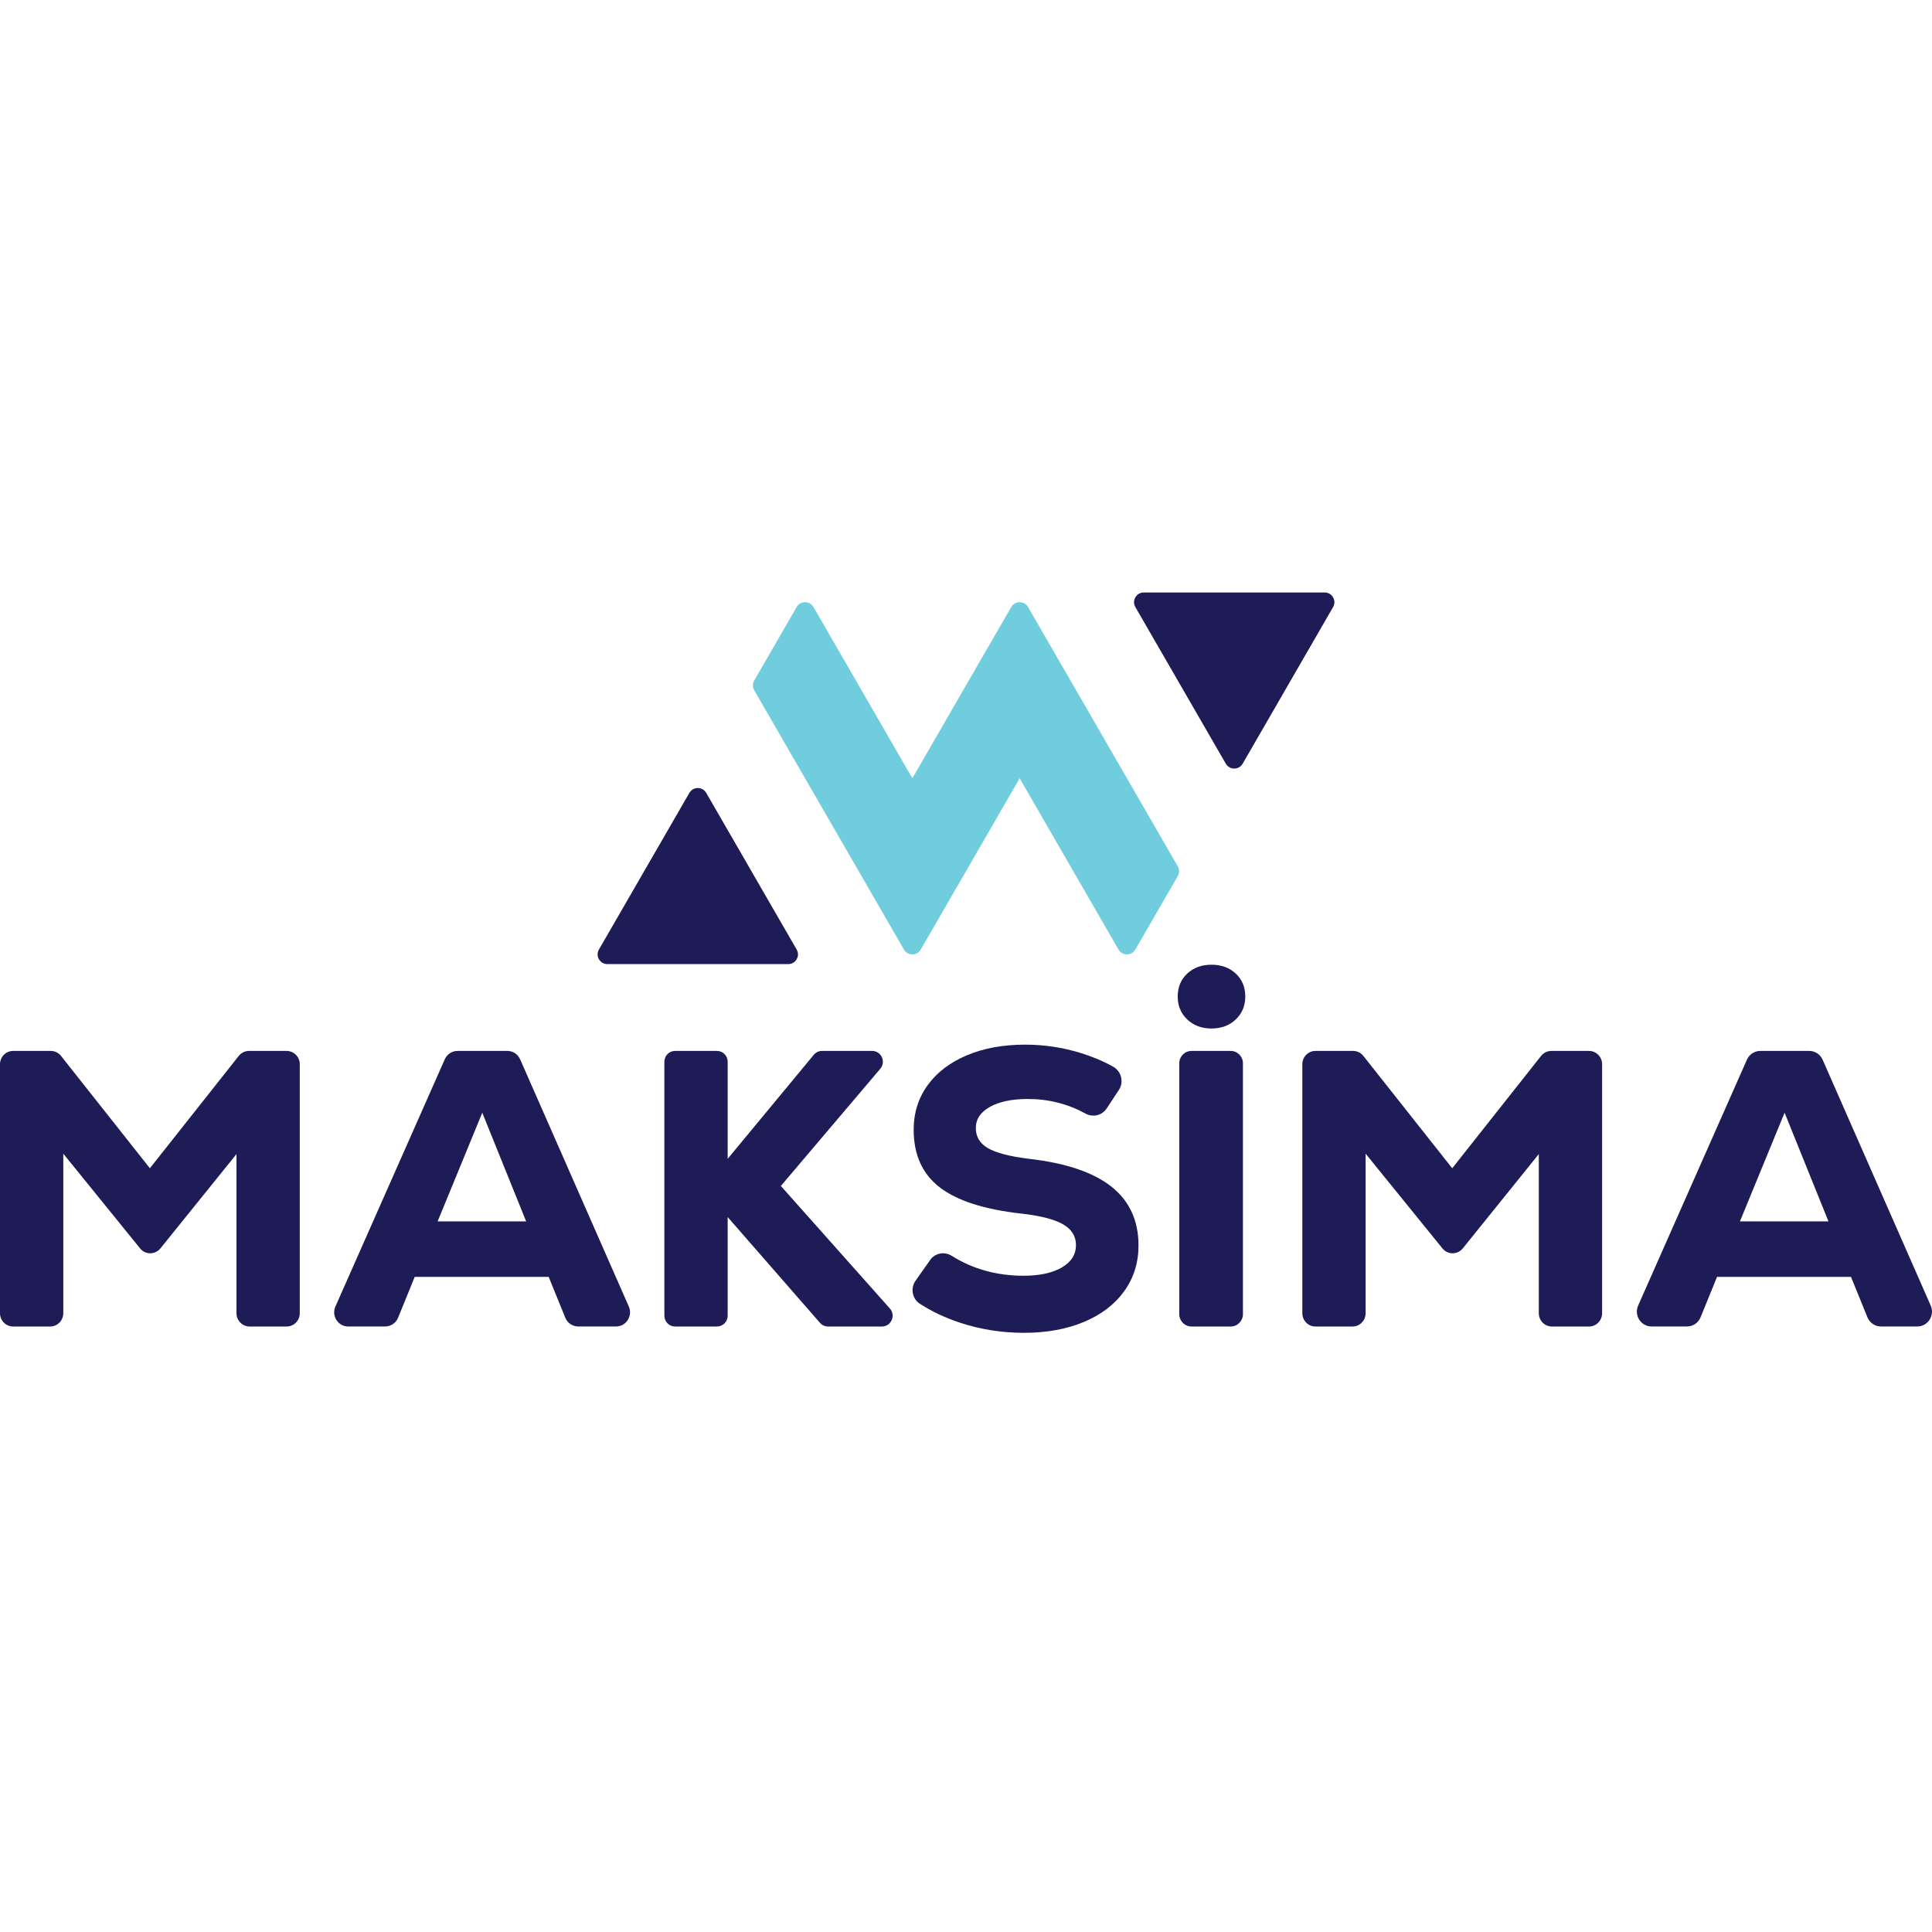
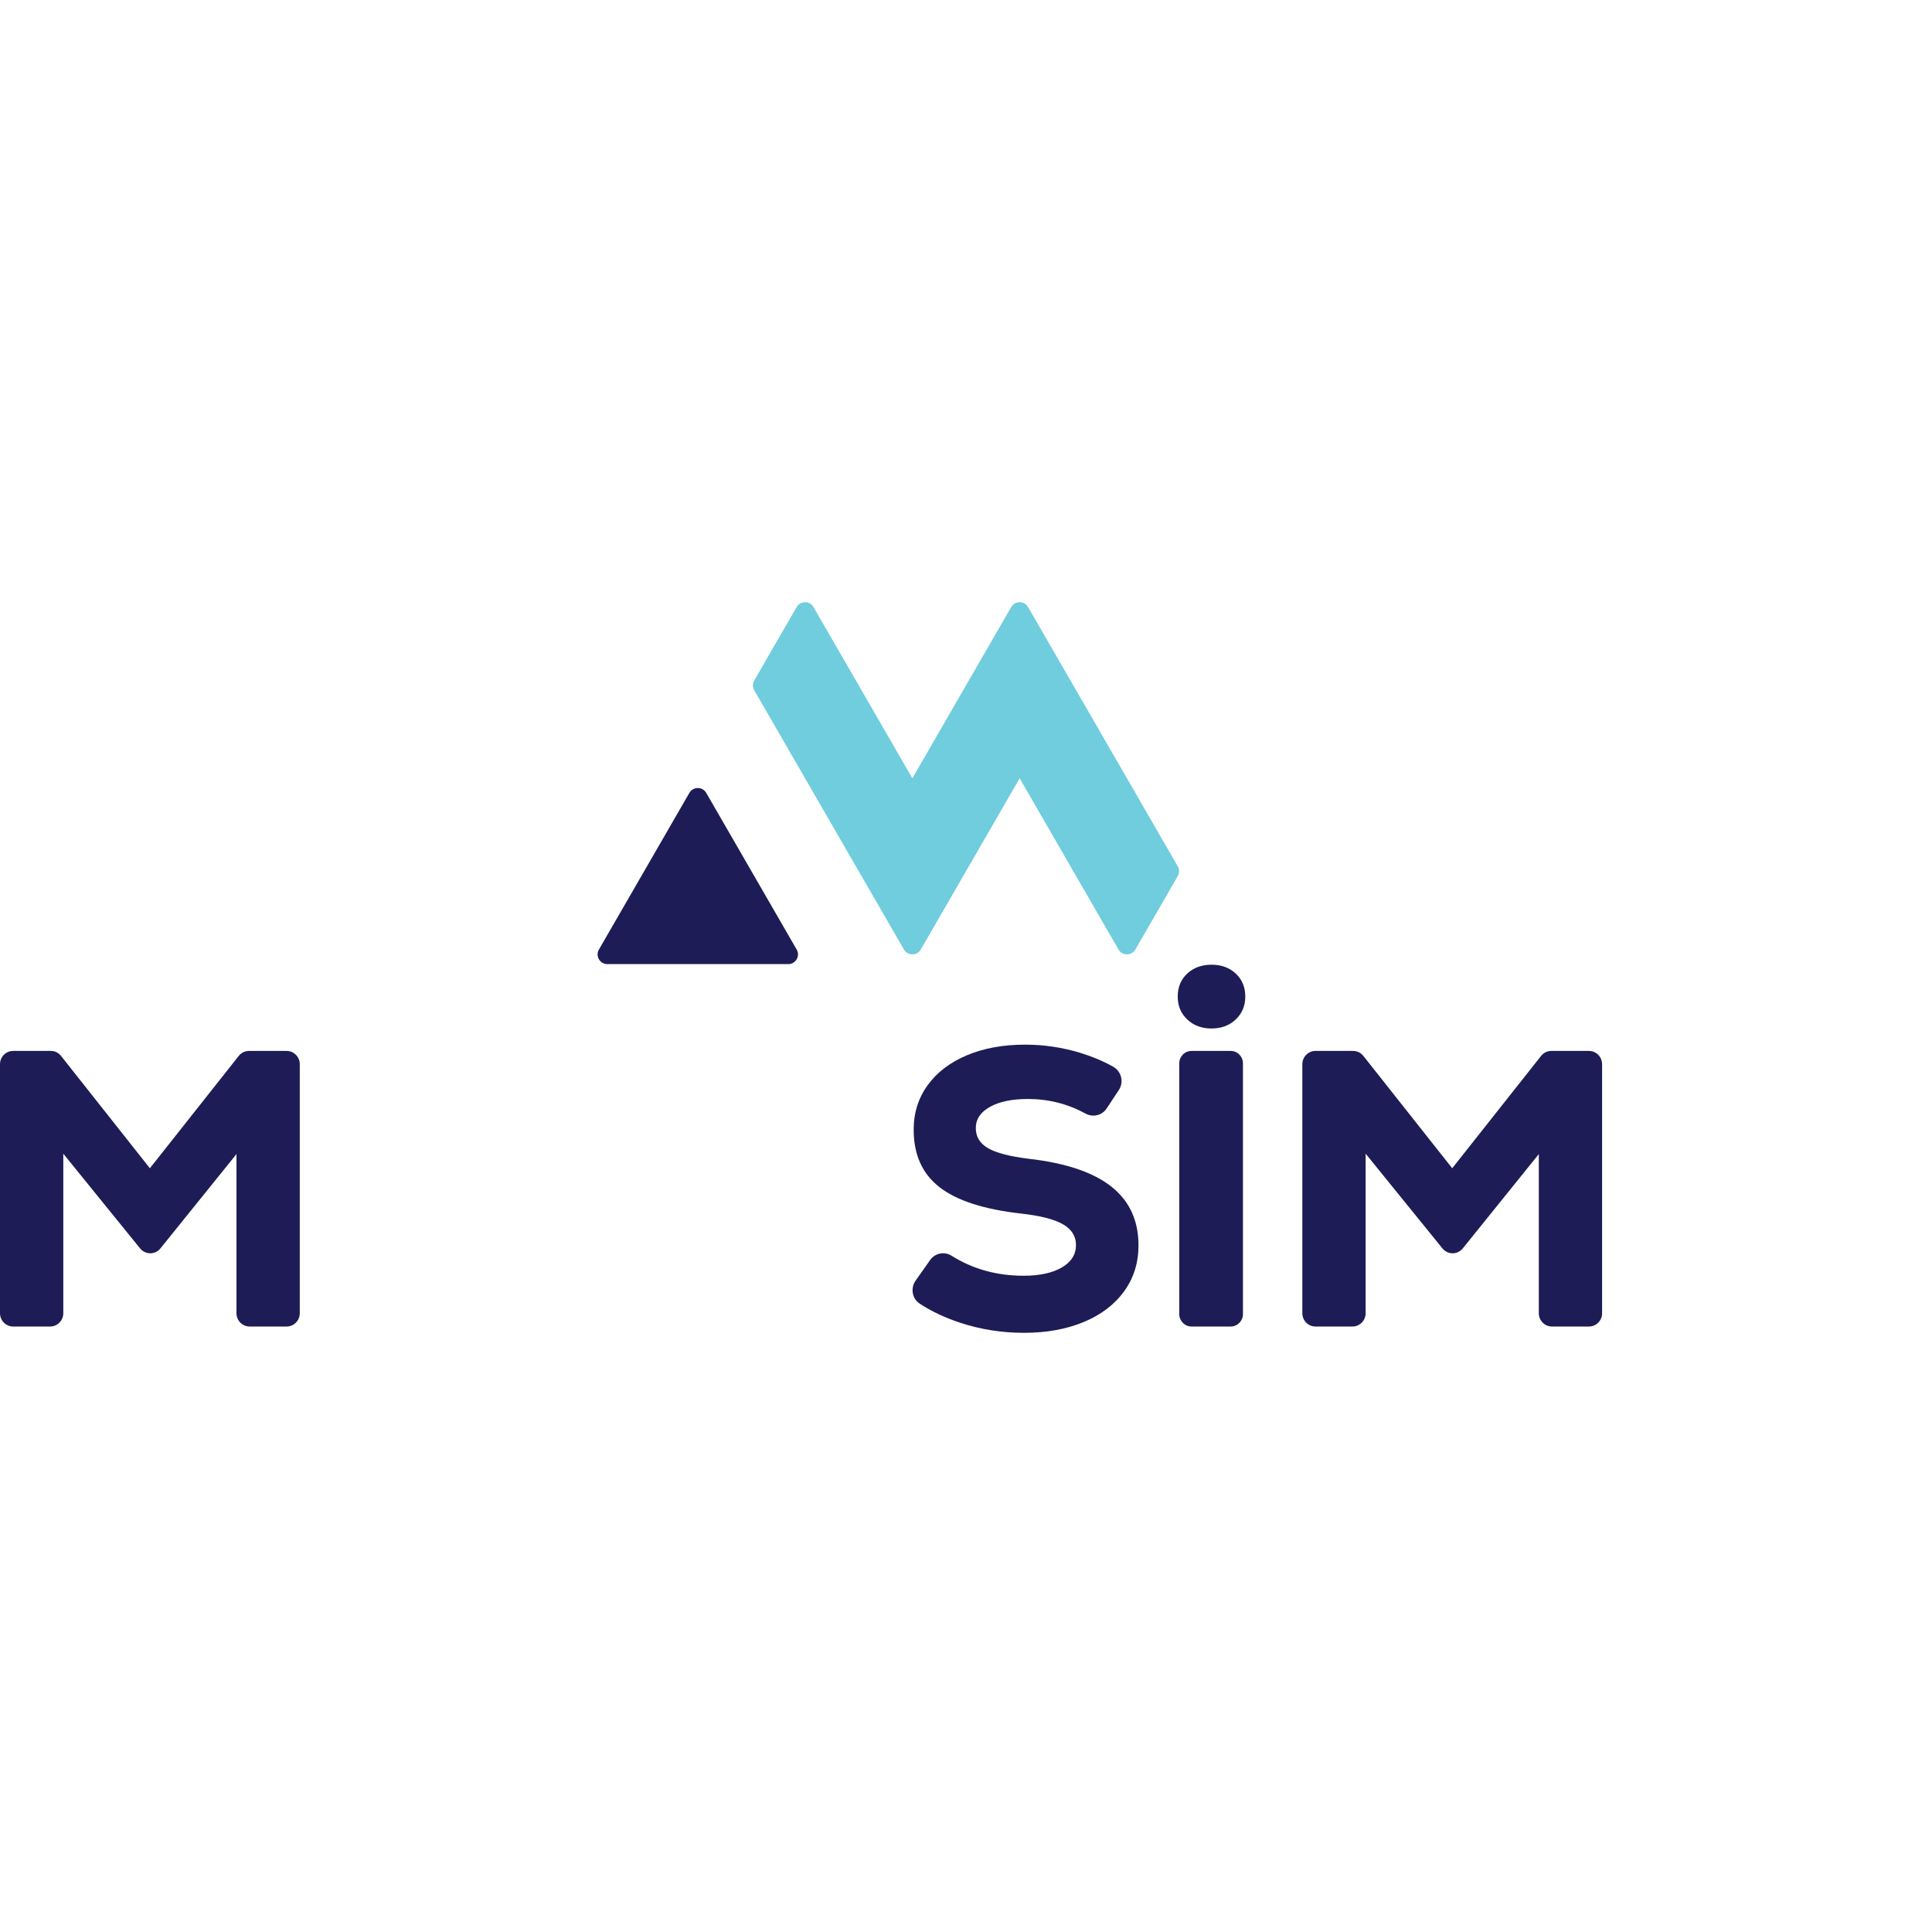
<svg xmlns="http://www.w3.org/2000/svg" width="150" height="150" viewBox="0 0 150 150" fill="none">
-   <path d="M61.199 74.853H47.155C46.574 74.853 46.21 74.224 46.501 73.721L53.523 61.559C53.814 61.056 54.54 61.056 54.831 61.559L61.853 73.721C62.144 74.224 61.781 74.853 61.199 74.853Z" fill="#1E1C56" />
+   <path d="M61.199 74.853H47.155C46.574 74.853 46.21 74.224 46.501 73.721L53.523 61.559C53.814 61.056 54.54 61.056 54.831 61.559L61.853 73.721C62.144 74.224 61.781 74.853 61.199 74.853" fill="#1E1C56" />
  <path d="M91.442 68.017L88.148 73.72C87.858 74.224 87.132 74.224 86.841 73.72L83.33 67.639L79.166 60.426H79.165L75 67.639L71.489 73.72C71.198 74.224 70.471 74.224 70.181 73.72L62.506 60.426H62.505L58.558 53.59C58.423 53.357 58.423 53.069 58.558 52.835L61.851 47.132C62.142 46.629 62.868 46.629 63.158 47.132L66.67 53.212L70.835 60.426H70.836L75 53.212L78.511 47.132C78.801 46.629 79.528 46.629 79.819 47.132L83.33 53.212L87.495 60.426L91.442 67.262C91.577 67.495 91.577 67.783 91.442 68.017Z" fill="#6FCDDD" />
-   <path d="M103.501 47.133L96.479 59.295C96.188 59.798 95.462 59.798 95.171 59.294L91.661 53.214L88.149 47.133C87.859 46.629 88.222 46 88.803 46H102.848C103.429 46 103.792 46.629 103.501 47.133Z" fill="#1E1C56" />
  <path d="M19.331 81.594H22.255C22.818 81.594 23.274 82.057 23.274 82.627V101.957C23.274 102.528 22.818 102.99 22.255 102.99H19.379C18.816 102.99 18.36 102.528 18.36 101.957V89.603L12.455 96.926C12.261 97.166 11.972 97.305 11.666 97.305C11.361 97.305 11.073 97.167 10.879 96.928L4.914 89.572V101.957C4.914 102.528 4.458 102.99 3.895 102.99H1.019C0.456 102.99 0 102.528 0 101.957V82.627C0 82.057 0.456 81.594 1.019 81.594H3.943C4.252 81.594 4.544 81.736 4.738 81.981L11.637 90.703L18.536 81.981C18.73 81.736 19.022 81.594 19.331 81.594Z" fill="#1E1C56" />
-   <path d="M37.444 86.391L33.977 94.828H40.85L37.444 86.391ZM43.889 102.307L42.599 99.137H32.198L30.908 102.307C30.74 102.719 30.344 102.988 29.903 102.988H27.033C26.245 102.988 25.719 102.165 26.042 101.436L34.533 82.243C34.708 81.848 35.097 81.593 35.525 81.593H39.392C39.82 81.593 40.209 81.849 40.384 82.246L48.821 101.438C49.142 102.167 48.616 102.988 47.829 102.988H44.894C44.454 102.988 44.057 102.719 43.889 102.307Z" fill="#1E1C56" />
-   <path d="M68.475 102.99H64.285C64.048 102.99 63.822 102.887 63.666 102.708L56.496 94.493V102.152C56.496 102.615 56.126 102.99 55.669 102.99H52.409C51.952 102.99 51.582 102.615 51.582 102.152V82.433C51.582 81.97 51.952 81.594 52.409 81.594H55.669C56.126 81.594 56.496 81.97 56.496 82.433V89.969L63.182 81.894C63.34 81.704 63.571 81.594 63.815 81.594H67.718C68.425 81.594 68.806 82.436 68.345 82.979L60.626 92.078L69.089 101.591C69.568 102.13 69.191 102.99 68.475 102.99Z" fill="#1E1C56" />
  <path d="M74.51 102.686C73.367 102.307 72.335 101.819 71.414 101.222C70.818 100.835 70.674 100.014 71.085 99.431L72.216 97.826C72.599 97.284 73.328 97.147 73.888 97.499C75.531 98.532 77.392 99.048 79.469 99.048C80.715 99.048 81.705 98.834 82.439 98.406C83.172 97.979 83.539 97.398 83.539 96.664C83.539 95.972 83.197 95.432 82.514 95.044C81.831 94.657 80.745 94.382 79.258 94.219C76.384 93.893 74.278 93.211 72.942 92.171C71.605 91.132 70.937 89.645 70.937 87.709C70.937 86.405 71.299 85.253 72.023 84.255C72.746 83.256 73.761 82.482 75.068 81.932C76.374 81.382 77.881 81.106 79.59 81.106C81.056 81.106 82.489 81.32 83.886 81.748C84.801 82.028 85.645 82.383 86.418 82.813C87.065 83.172 87.276 84.01 86.865 84.631L85.924 86.057C85.564 86.603 84.855 86.772 84.285 86.46C82.901 85.703 81.406 85.325 79.801 85.325C78.574 85.325 77.594 85.528 76.861 85.936C76.128 86.344 75.761 86.894 75.761 87.586C75.761 88.259 76.078 88.778 76.71 89.145C77.344 89.512 78.403 89.787 79.891 89.97C82.745 90.296 84.876 91.015 86.283 92.125C87.689 93.236 88.393 94.759 88.393 96.695C88.393 98.04 88.021 99.227 87.277 100.256C86.534 101.285 85.488 102.079 84.142 102.64C82.795 103.2 81.248 103.48 79.499 103.48C77.77 103.48 76.107 103.215 74.51 102.686Z" fill="#1E1C56" />
  <path d="M92.51 81.594H95.55C96.076 81.594 96.502 82.026 96.502 82.559V102.025C96.502 102.558 96.076 102.99 95.55 102.99H92.51C91.984 102.99 91.558 102.558 91.558 102.025V82.559C91.558 82.026 91.984 81.594 92.51 81.594ZM92.176 79.149C91.683 78.681 91.438 78.09 91.438 77.376C91.438 76.643 91.683 76.047 92.176 75.588C92.668 75.13 93.296 74.9 94.06 74.9C94.824 74.9 95.452 75.13 95.945 75.588C96.437 76.047 96.683 76.643 96.683 77.376C96.683 78.09 96.437 78.681 95.945 79.149C95.452 79.618 94.824 79.852 94.06 79.852C93.296 79.852 92.668 79.618 92.176 79.149Z" fill="#1E1C56" />
  <path d="M120.445 81.594H123.368C123.931 81.594 124.387 82.057 124.387 82.627V101.957C124.387 102.528 123.931 102.99 123.368 102.99H120.492C119.93 102.99 119.473 102.528 119.473 101.957V89.603L113.569 96.926C113.375 97.166 113.085 97.305 112.779 97.305C112.475 97.305 112.186 97.167 111.992 96.928L106.027 89.572V101.957C106.027 102.528 105.571 102.99 105.008 102.99H102.132C101.569 102.99 101.113 102.528 101.113 101.957V82.627C101.113 82.057 101.569 81.594 102.132 81.594H105.056C105.365 81.594 105.657 81.736 105.851 81.981L112.75 90.703L119.649 81.981C119.843 81.736 120.135 81.594 120.445 81.594Z" fill="#1E1C56" />
-   <path d="M138.555 86.391L135.088 94.828H141.962L138.555 86.391ZM144.987 102.273L143.71 99.137H133.309L132.033 102.273C131.857 102.706 131.44 102.988 130.979 102.988H128.228C127.401 102.988 126.848 102.124 127.187 101.359L135.63 82.276C135.814 81.86 136.222 81.593 136.671 81.593H140.467C140.918 81.593 141.326 81.861 141.51 82.279L149.898 101.361C150.235 102.126 149.683 102.988 148.857 102.988H146.041C145.579 102.988 145.163 102.706 144.987 102.273Z" fill="#1E1C56" />
</svg>